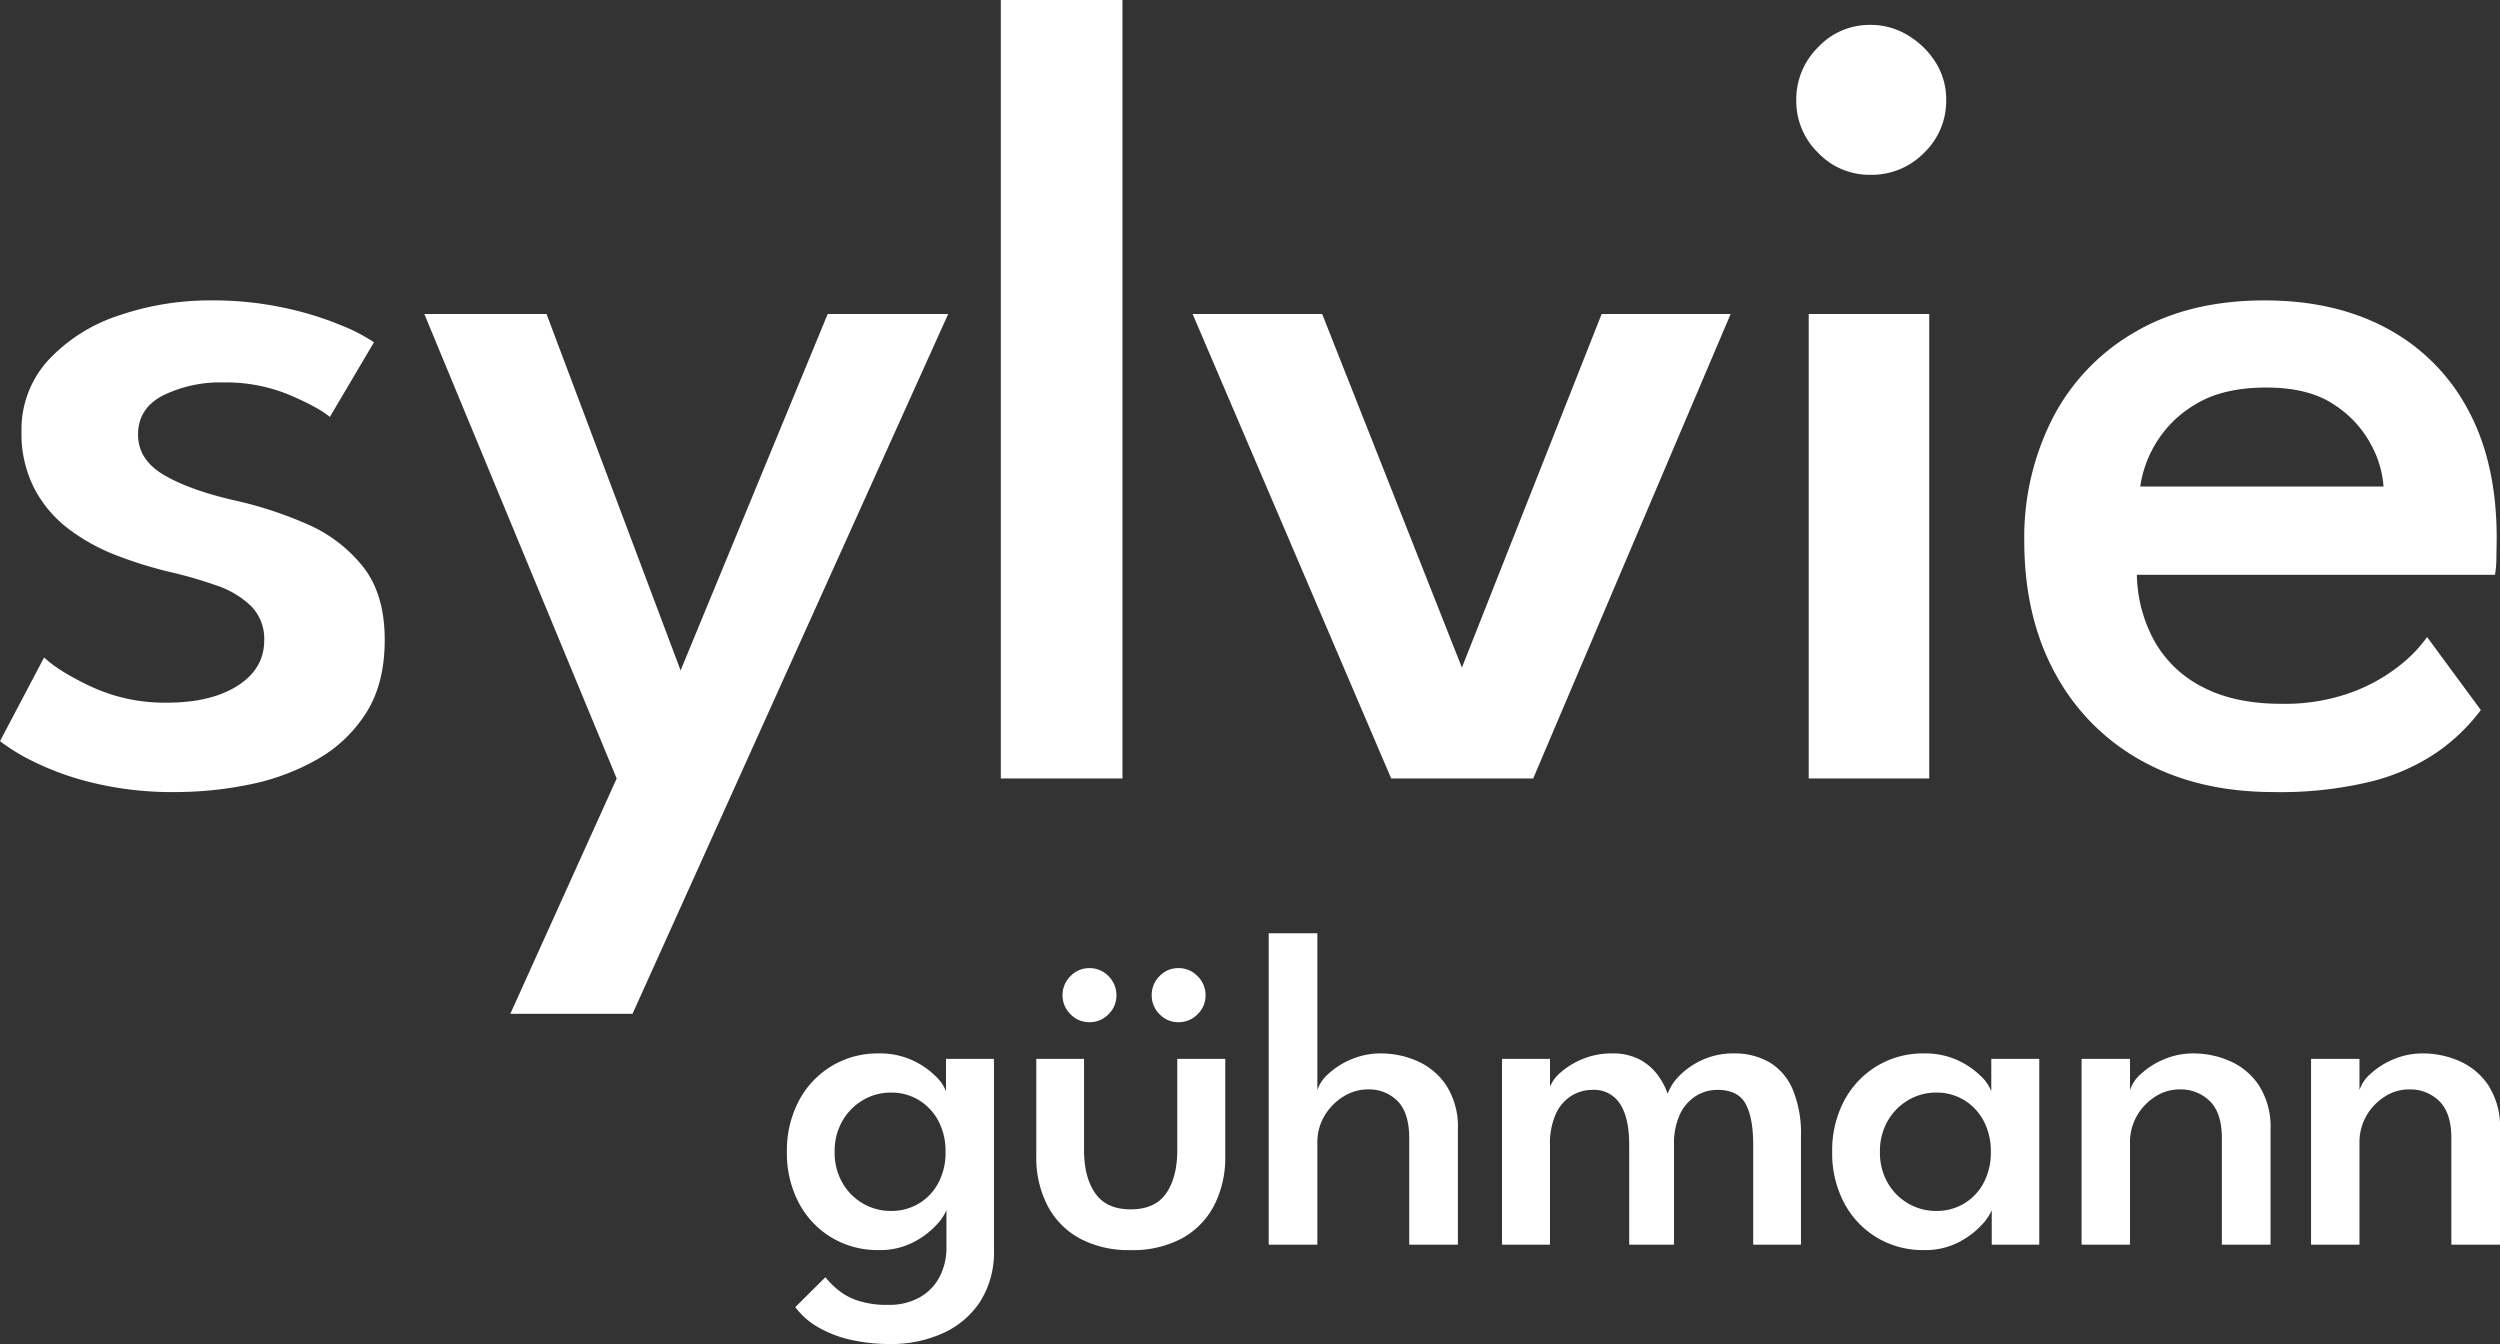
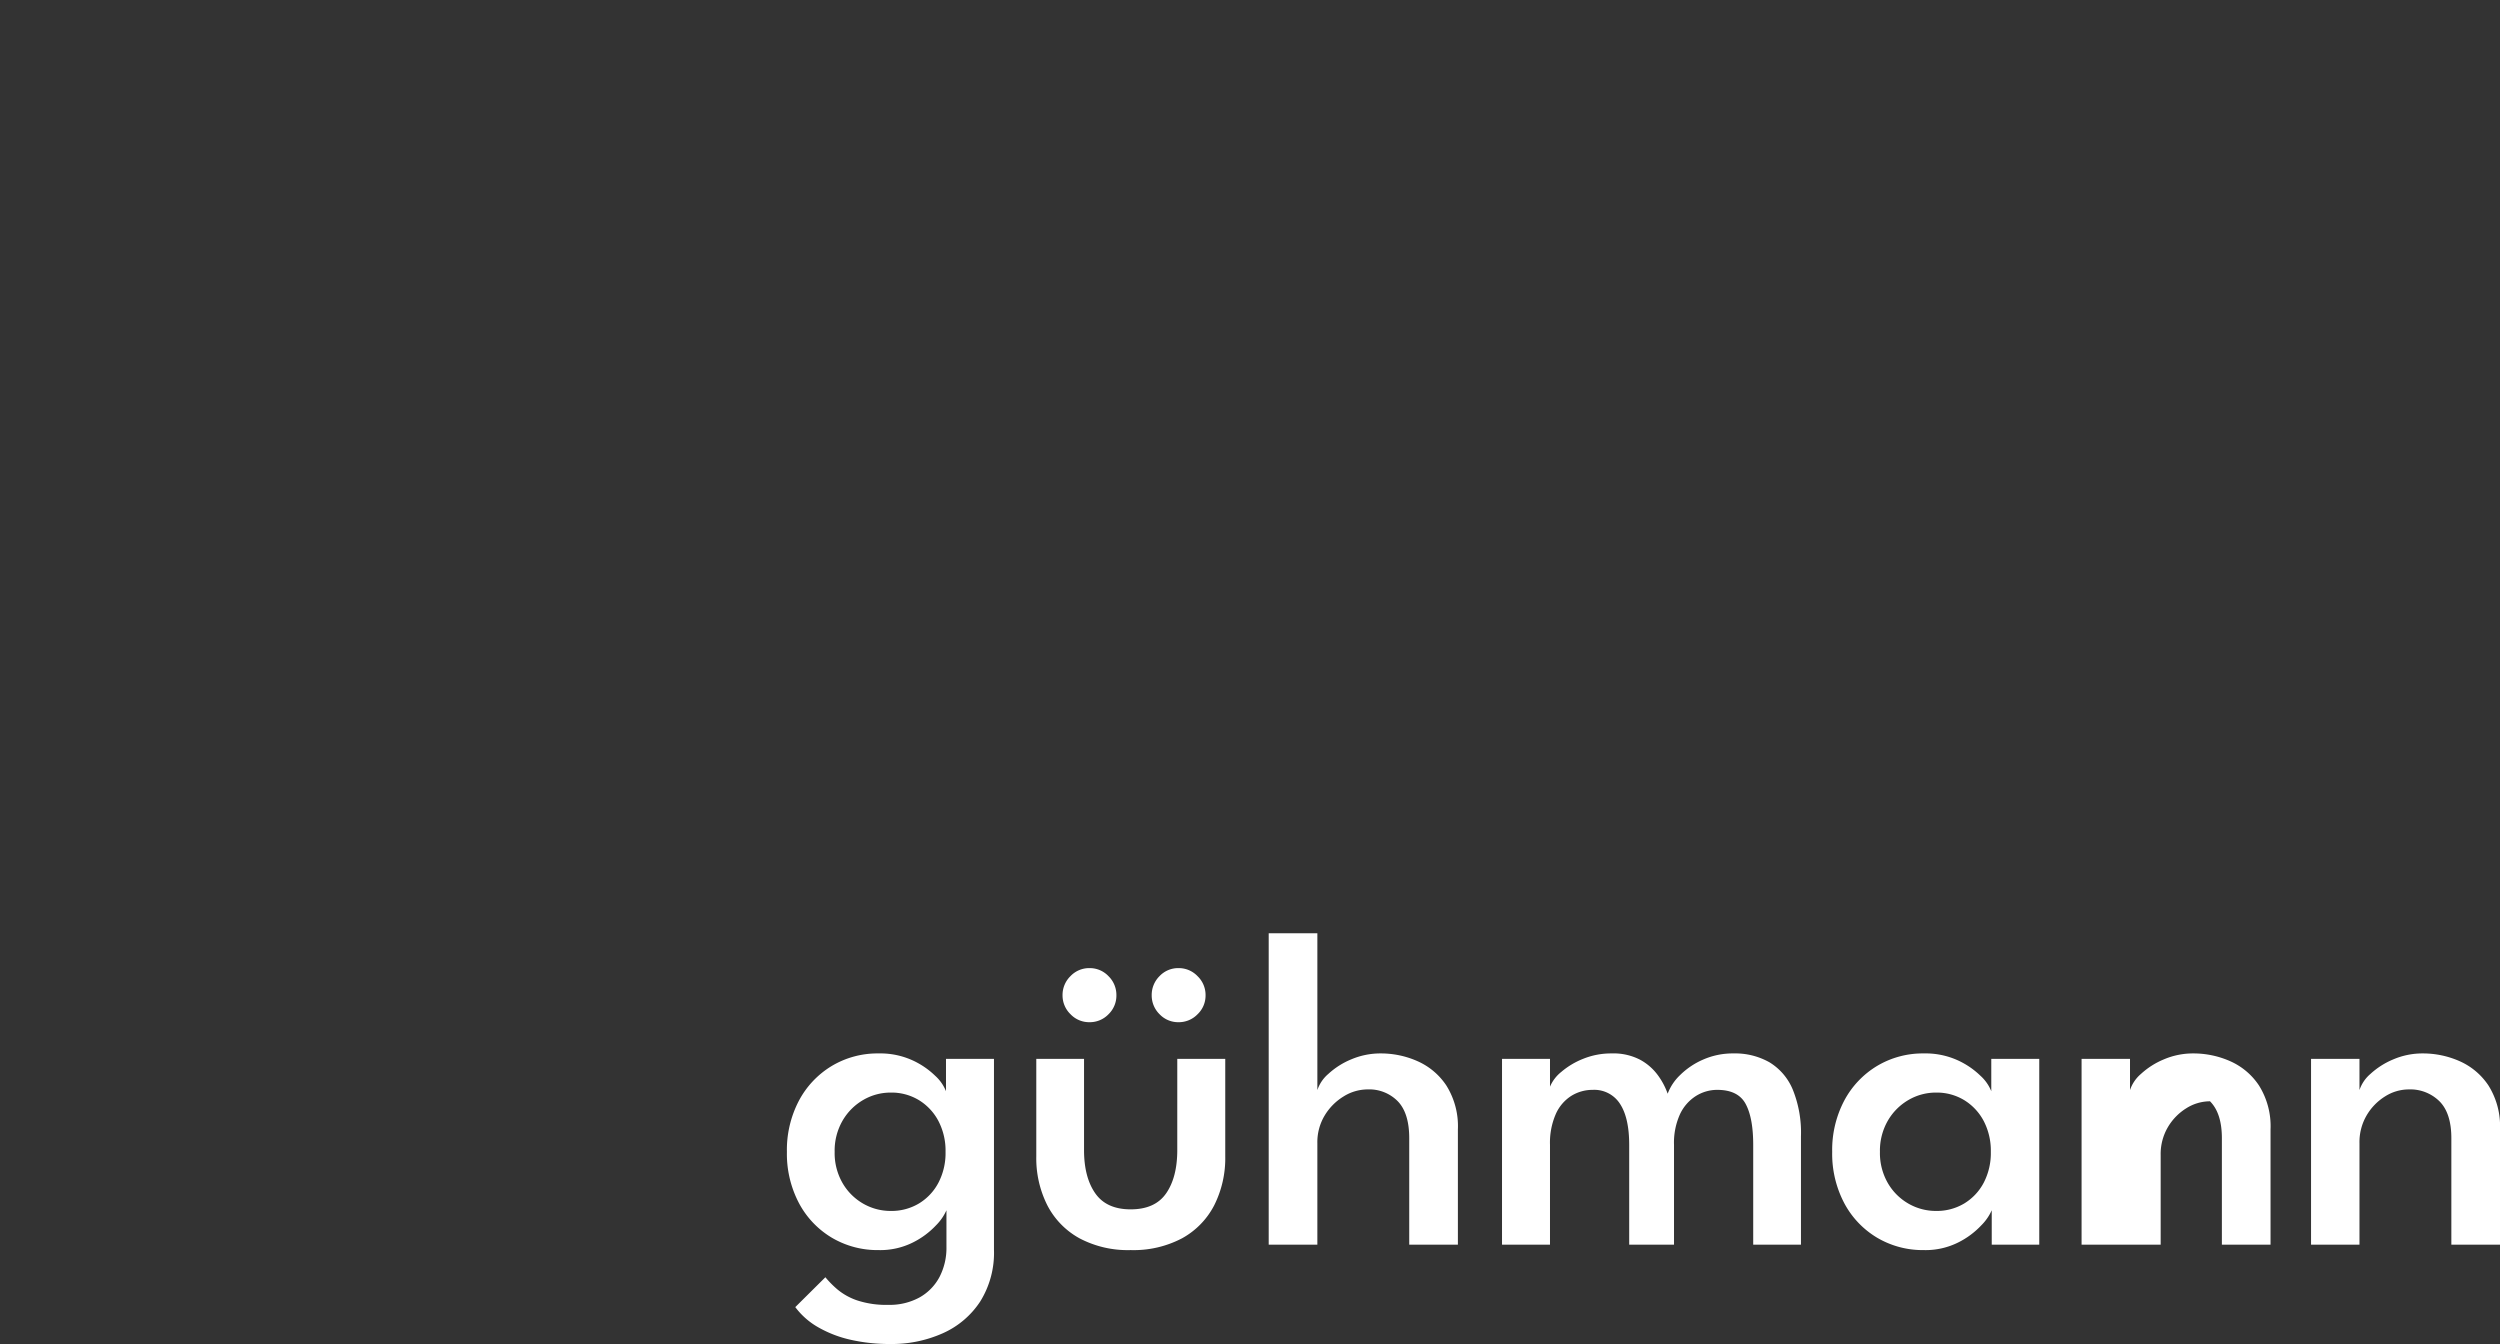
<svg xmlns="http://www.w3.org/2000/svg" width="552.362" height="296.95" viewBox="0 0 552.362 296.95">
  <rect x="0" y="0" width="552.362" height="296.95" fill="#333333" stroke="none" />
  <g id="Gruppe_352" data-name="Gruppe 352" transform="translate(4907.813 12921)">
-     <path id="Pfad_96" data-name="Pfad 96" d="M86.938,69.375a74.329,74.329,0,0,1,16,1.625,71.223,71.223,0,0,1,12.625,3.875,38.817,38.817,0,0,1,7.25,3.75l-9.75,16.5q-2.5-2.125-8.937-4.875A36.407,36.407,0,0,0,89.688,87.5a28.875,28.875,0,0,0-13.5,2.875q-5.5,2.875-5.5,8.625,0,5.625,5.813,9t15.813,5.625a86.125,86.125,0,0,1,15.75,5.188,31.849,31.849,0,0,1,12.313,9.375q4.812,6.063,4.812,16.188,0,9.625-4.062,16.063a30.558,30.558,0,0,1-10.812,10.313,50.089,50.089,0,0,1-14.938,5.563A81.227,81.227,0,0,1,78.938,178a74.161,74.161,0,0,1-18.062-2,63.041,63.041,0,0,1-13.187-4.687,43.373,43.373,0,0,1-7.5-4.562l9.75-18.5q3.25,3.125,10.625,6.563a38.59,38.59,0,0,0,16.5,3.438q9.75,0,15.625-3.75t5.875-10A10.268,10.268,0,0,0,95.75,137a20.02,20.02,0,0,0-7.687-4.625,95.293,95.293,0,0,0-10.875-3.125,93.086,93.086,0,0,1-11.312-3.562,43.063,43.063,0,0,1-10.437-5.75A26.838,26.838,0,0,1,47.813,111a26.386,26.386,0,0,1-2.875-12.625,22.656,22.656,0,0,1,5.875-15.75,36.839,36.839,0,0,1,15.5-9.875A61.892,61.892,0,0,1,86.938,69.375Zm103.625,81.75,32.5-78.75h26.625L179.938,227h-27l23.5-52-42.5-102.625h27ZM288.188,175H261.313V3h26.875Zm15.5-102.625h28.625L363.188,150.5l30.875-78.125h28.5L378.938,175H347.563ZM439.813,175V72.375h26.625V175ZM453.438,41.625a15.666,15.666,0,0,1-11.562-4.875,15.973,15.973,0,0,1-4.812-11.625,16.182,16.182,0,0,1,4.813-11.687A15.57,15.57,0,0,1,453.438,8.5a15.733,15.733,0,0,1,8.313,2.313,18.343,18.343,0,0,1,6.125,6,15.32,15.32,0,0,1,2.313,8.313,15.871,15.871,0,0,1-4.875,11.625A16.161,16.161,0,0,1,453.438,41.625ZM512.313,130a31.556,31.556,0,0,0,3.875,14.625,25.274,25.274,0,0,0,10.688,10.188q7.062,3.687,17.313,3.688a43.247,43.247,0,0,0,15.313-2.437,38.64,38.64,0,0,0,10.688-5.875,30.566,30.566,0,0,0,6.25-6.437l11.875,16.125a41.883,41.883,0,0,1-9.75,9.375A45.553,45.553,0,0,1,564,175.688,84.688,84.688,0,0,1,542.563,178q-16.75,0-29.125-6.875A47.987,47.987,0,0,1,494.25,151.75q-6.812-12.5-6.812-29.25a57.944,57.944,0,0,1,6.25-27.062,46.561,46.561,0,0,1,18.188-19.063q11.937-7,28.688-7,15.625,0,27.125,6.25A43.471,43.471,0,0,1,585.5,93.562q6.312,11.688,6.313,28.188,0,1-.062,4.125a23.08,23.08,0,0,1-.312,4.125Zm54.5-19.5a22.458,22.458,0,0,0-2.687-9.125,23.7,23.7,0,0,0-8.187-8.938q-5.625-3.812-15-3.812-9.625,0-15.625,3.688a24.812,24.812,0,0,0-8.875,8.75,25.176,25.176,0,0,0-3.375,9.438Z" transform="translate(-4948 -12924)" fill="#fff" />
-     <path id="Pfad_97" data-name="Pfad 97" d="M-168.1,21.95a38.923,38.923,0,0,1-8.725-.925A25.71,25.71,0,0,1-184,18.275a16.472,16.472,0,0,1-5.1-4.475l6.65-6.6a21.7,21.7,0,0,0,2.7,2.725,13.739,13.739,0,0,0,4.35,2.4,20.434,20.434,0,0,0,6.85.975,13.694,13.694,0,0,0,6.925-1.65,11.16,11.16,0,0,0,4.4-4.525A13.927,13.927,0,0,0-155.7.5V-.75h10.5v1.9a20.311,20.311,0,0,1-3.05,11.425,19.228,19.228,0,0,1-8.25,7A27.6,27.6,0,0,1-168.1,21.95ZM-155.7,0V-7.6a11.07,11.07,0,0,1-2.275,3.3,18,18,0,0,1-5.1,3.8A16.136,16.136,0,0,1-170.7,1.2a19.78,19.78,0,0,1-10.35-2.75A19.55,19.55,0,0,1-188.3-9.2a23.383,23.383,0,0,1-2.65-11.3,23.383,23.383,0,0,1,2.65-11.3,19.732,19.732,0,0,1,7.25-7.675A19.644,19.644,0,0,1-170.7-42.25a17.174,17.174,0,0,1,7.45,1.5,17.815,17.815,0,0,1,5.075,3.45,9.226,9.226,0,0,1,2.375,3.4v-7.15h10.6V0Zm-24.7-20.5a13.27,13.27,0,0,0,1.75,6.9,12.348,12.348,0,0,0,4.575,4.55A12.127,12.127,0,0,0-168-7.45a11.779,11.779,0,0,0,6.225-1.65,11.731,11.731,0,0,0,4.3-4.575A14.181,14.181,0,0,0-155.9-20.5a14.181,14.181,0,0,0-1.575-6.825,11.916,11.916,0,0,0-4.3-4.6A11.645,11.645,0,0,0-168-33.6a11.982,11.982,0,0,0-6.075,1.625A12.543,12.543,0,0,0-178.65-27.4,13.27,13.27,0,0,0-180.4-20.5Zm55.1-.4q0,6,2.475,9.55T-115-7.8q5.4,0,7.85-3.55t2.45-9.55V-41.05h10.6v21.5A23.1,23.1,0,0,1-96.55-8.675a17.465,17.465,0,0,1-7.1,7.275A22.95,22.95,0,0,1-115,1.2a22.839,22.839,0,0,1-11.3-2.6,17.465,17.465,0,0,1-7.1-7.275,23.1,23.1,0,0,1-2.45-10.875v-21.5h10.55Zm20.9-28.25a5.664,5.664,0,0,1-4.225-1.775A5.8,5.8,0,0,1-110.35-55.1a5.854,5.854,0,0,1,1.725-4.225A5.664,5.664,0,0,1-104.4-61.1a5.713,5.713,0,0,1,4.175,1.775A5.77,5.77,0,0,1-98.45-55.1a5.688,5.688,0,0,1-1.775,4.2A5.753,5.753,0,0,1-104.4-49.15Zm-19.7,0a5.688,5.688,0,0,1-4.2-1.775,5.753,5.753,0,0,1-1.75-4.175,5.811,5.811,0,0,1,1.75-4.225,5.688,5.688,0,0,1,4.2-1.775,5.688,5.688,0,0,1,4.2,1.775,5.811,5.811,0,0,1,1.75,4.225,5.728,5.728,0,0,1-1.75,4.2A5.728,5.728,0,0,1-124.1-49.15Zm64.45,6.9a19.834,19.834,0,0,1,8,1.7,14.825,14.825,0,0,1,6.425,5.425A16.92,16.92,0,0,1-42.7-25.45V0H-53.45V-23.5q0-5.55-2.525-8.175A8.837,8.837,0,0,0-62.65-34.3a10.064,10.064,0,0,0-5.3,1.55,12.427,12.427,0,0,0-4.175,4.2,11.432,11.432,0,0,0-1.625,6.1V0H-84.5V-68.8h10.75v34.65a8.059,8.059,0,0,1,2.425-3.575,17.127,17.127,0,0,1,5.025-3.2A16.509,16.509,0,0,1-59.65-42.25Zm77.85,0a15.393,15.393,0,0,1,7.925,1.95,12.77,12.77,0,0,1,5.15,6A25.313,25.313,0,0,1,33.1-23.95V0H22.55V-22.05q0-5.95-1.675-9.05T14.6-34.2a8.834,8.834,0,0,0-4.7,1.35,9.525,9.525,0,0,0-3.525,4.025A15.235,15.235,0,0,0,5.05-22.05V0h-9.9V-22.05q0-5.95-2.025-9.05A6.726,6.726,0,0,0-12.9-34.2a8.915,8.915,0,0,0-4.7,1.3,9.13,9.13,0,0,0-3.45,4,15.789,15.789,0,0,0-1.3,6.85V0h-10.6V-41.05h10.6v6.15a8.335,8.335,0,0,1,2.475-3.25,17.1,17.1,0,0,1,4.825-2.9,16.448,16.448,0,0,1,6.35-1.2,12.7,12.7,0,0,1,6.225,1.375,11.865,11.865,0,0,1,3.95,3.425,15.794,15.794,0,0,1,2.175,4.1,11.06,11.06,0,0,1,2.725-4.1,16.662,16.662,0,0,1,5.075-3.425A16.237,16.237,0,0,1,18.2-42.25ZM75.25,0V-7.6a11.07,11.07,0,0,1-2.275,3.3,18,18,0,0,1-5.1,3.8A16.136,16.136,0,0,1,60.25,1.2,19.78,19.78,0,0,1,49.9-1.55,19.55,19.55,0,0,1,42.65-9.2,23.383,23.383,0,0,1,40-20.5a23.383,23.383,0,0,1,2.65-11.3,19.732,19.732,0,0,1,7.25-7.675A19.644,19.644,0,0,1,60.25-42.25a17.174,17.174,0,0,1,7.45,1.5,17.815,17.815,0,0,1,5.075,3.45,9.226,9.226,0,0,1,2.375,3.4v-7.15h10.6V0ZM50.55-20.5a13.27,13.27,0,0,0,1.75,6.9,12.348,12.348,0,0,0,4.575,4.55,12.127,12.127,0,0,0,6.075,1.6A11.779,11.779,0,0,0,69.175-9.1a11.731,11.731,0,0,0,4.3-4.575A14.181,14.181,0,0,0,75.05-20.5a14.181,14.181,0,0,0-1.575-6.825,11.916,11.916,0,0,0-4.3-4.6A11.645,11.645,0,0,0,62.95-33.6a11.982,11.982,0,0,0-6.075,1.625A12.543,12.543,0,0,0,52.3-27.4,13.27,13.27,0,0,0,50.55-20.5Zm69.3-21.75a19.949,19.949,0,0,1,8.05,1.7,14.825,14.825,0,0,1,6.425,5.425,16.92,16.92,0,0,1,2.525,9.675V0H126.1V-23.5q0-5.55-2.625-8.175A9.169,9.169,0,0,0,116.7-34.3a9.812,9.812,0,0,0-5.25,1.55,12.152,12.152,0,0,0-4.075,4.2,11.71,11.71,0,0,0-1.575,6.1V0H95.1V-41.05h10.7v6.9a8.059,8.059,0,0,1,2.425-3.575,17.127,17.127,0,0,1,5.025-3.2A16.383,16.383,0,0,1,119.85-42.25Zm50.7,0a19.949,19.949,0,0,1,8.05,1.7,14.825,14.825,0,0,1,6.425,5.425,16.92,16.92,0,0,1,2.525,9.675V0H176.8V-23.5q0-5.55-2.625-8.175A9.169,9.169,0,0,0,167.4-34.3a9.812,9.812,0,0,0-5.25,1.55,12.152,12.152,0,0,0-4.075,4.2,11.71,11.71,0,0,0-1.575,6.1V0H145.8V-41.05h10.7v6.9a8.059,8.059,0,0,1,2.425-3.575,17.127,17.127,0,0,1,5.025-3.2A16.383,16.383,0,0,1,170.55-42.25Z" transform="translate(-4543 -12646)" fill="#fff" />
+     <path id="Pfad_97" data-name="Pfad 97" d="M-168.1,21.95a38.923,38.923,0,0,1-8.725-.925A25.71,25.71,0,0,1-184,18.275a16.472,16.472,0,0,1-5.1-4.475l6.65-6.6a21.7,21.7,0,0,0,2.7,2.725,13.739,13.739,0,0,0,4.35,2.4,20.434,20.434,0,0,0,6.85.975,13.694,13.694,0,0,0,6.925-1.65,11.16,11.16,0,0,0,4.4-4.525A13.927,13.927,0,0,0-155.7.5V-.75h10.5v1.9a20.311,20.311,0,0,1-3.05,11.425,19.228,19.228,0,0,1-8.25,7A27.6,27.6,0,0,1-168.1,21.95ZM-155.7,0V-7.6a11.07,11.07,0,0,1-2.275,3.3,18,18,0,0,1-5.1,3.8A16.136,16.136,0,0,1-170.7,1.2a19.78,19.78,0,0,1-10.35-2.75A19.55,19.55,0,0,1-188.3-9.2a23.383,23.383,0,0,1-2.65-11.3,23.383,23.383,0,0,1,2.65-11.3,19.732,19.732,0,0,1,7.25-7.675A19.644,19.644,0,0,1-170.7-42.25a17.174,17.174,0,0,1,7.45,1.5,17.815,17.815,0,0,1,5.075,3.45,9.226,9.226,0,0,1,2.375,3.4v-7.15h10.6V0Zm-24.7-20.5a13.27,13.27,0,0,0,1.75,6.9,12.348,12.348,0,0,0,4.575,4.55A12.127,12.127,0,0,0-168-7.45a11.779,11.779,0,0,0,6.225-1.65,11.731,11.731,0,0,0,4.3-4.575A14.181,14.181,0,0,0-155.9-20.5a14.181,14.181,0,0,0-1.575-6.825,11.916,11.916,0,0,0-4.3-4.6A11.645,11.645,0,0,0-168-33.6a11.982,11.982,0,0,0-6.075,1.625A12.543,12.543,0,0,0-178.65-27.4,13.27,13.27,0,0,0-180.4-20.5Zm55.1-.4q0,6,2.475,9.55T-115-7.8q5.4,0,7.85-3.55t2.45-9.55V-41.05h10.6v21.5A23.1,23.1,0,0,1-96.55-8.675a17.465,17.465,0,0,1-7.1,7.275A22.95,22.95,0,0,1-115,1.2a22.839,22.839,0,0,1-11.3-2.6,17.465,17.465,0,0,1-7.1-7.275,23.1,23.1,0,0,1-2.45-10.875v-21.5h10.55Zm20.9-28.25a5.664,5.664,0,0,1-4.225-1.775A5.8,5.8,0,0,1-110.35-55.1a5.854,5.854,0,0,1,1.725-4.225A5.664,5.664,0,0,1-104.4-61.1a5.713,5.713,0,0,1,4.175,1.775A5.77,5.77,0,0,1-98.45-55.1a5.688,5.688,0,0,1-1.775,4.2A5.753,5.753,0,0,1-104.4-49.15Zm-19.7,0a5.688,5.688,0,0,1-4.2-1.775,5.753,5.753,0,0,1-1.75-4.175,5.811,5.811,0,0,1,1.75-4.225,5.688,5.688,0,0,1,4.2-1.775,5.688,5.688,0,0,1,4.2,1.775,5.811,5.811,0,0,1,1.75,4.225,5.728,5.728,0,0,1-1.75,4.2A5.728,5.728,0,0,1-124.1-49.15Zm64.45,6.9a19.834,19.834,0,0,1,8,1.7,14.825,14.825,0,0,1,6.425,5.425A16.92,16.92,0,0,1-42.7-25.45V0H-53.45V-23.5q0-5.55-2.525-8.175A8.837,8.837,0,0,0-62.65-34.3a10.064,10.064,0,0,0-5.3,1.55,12.427,12.427,0,0,0-4.175,4.2,11.432,11.432,0,0,0-1.625,6.1V0H-84.5V-68.8h10.75v34.65a8.059,8.059,0,0,1,2.425-3.575,17.127,17.127,0,0,1,5.025-3.2A16.509,16.509,0,0,1-59.65-42.25Zm77.85,0a15.393,15.393,0,0,1,7.925,1.95,12.77,12.77,0,0,1,5.15,6A25.313,25.313,0,0,1,33.1-23.95V0H22.55V-22.05q0-5.95-1.675-9.05T14.6-34.2a8.834,8.834,0,0,0-4.7,1.35,9.525,9.525,0,0,0-3.525,4.025A15.235,15.235,0,0,0,5.05-22.05V0h-9.9V-22.05q0-5.95-2.025-9.05A6.726,6.726,0,0,0-12.9-34.2a8.915,8.915,0,0,0-4.7,1.3,9.13,9.13,0,0,0-3.45,4,15.789,15.789,0,0,0-1.3,6.85V0h-10.6V-41.05h10.6v6.15a8.335,8.335,0,0,1,2.475-3.25,17.1,17.1,0,0,1,4.825-2.9,16.448,16.448,0,0,1,6.35-1.2,12.7,12.7,0,0,1,6.225,1.375,11.865,11.865,0,0,1,3.95,3.425,15.794,15.794,0,0,1,2.175,4.1,11.06,11.06,0,0,1,2.725-4.1,16.662,16.662,0,0,1,5.075-3.425A16.237,16.237,0,0,1,18.2-42.25ZM75.25,0V-7.6a11.07,11.07,0,0,1-2.275,3.3,18,18,0,0,1-5.1,3.8A16.136,16.136,0,0,1,60.25,1.2,19.78,19.78,0,0,1,49.9-1.55,19.55,19.55,0,0,1,42.65-9.2,23.383,23.383,0,0,1,40-20.5a23.383,23.383,0,0,1,2.65-11.3,19.732,19.732,0,0,1,7.25-7.675A19.644,19.644,0,0,1,60.25-42.25a17.174,17.174,0,0,1,7.45,1.5,17.815,17.815,0,0,1,5.075,3.45,9.226,9.226,0,0,1,2.375,3.4v-7.15h10.6V0ZM50.55-20.5a13.27,13.27,0,0,0,1.75,6.9,12.348,12.348,0,0,0,4.575,4.55,12.127,12.127,0,0,0,6.075,1.6A11.779,11.779,0,0,0,69.175-9.1a11.731,11.731,0,0,0,4.3-4.575A14.181,14.181,0,0,0,75.05-20.5a14.181,14.181,0,0,0-1.575-6.825,11.916,11.916,0,0,0-4.3-4.6A11.645,11.645,0,0,0,62.95-33.6a11.982,11.982,0,0,0-6.075,1.625A12.543,12.543,0,0,0,52.3-27.4,13.27,13.27,0,0,0,50.55-20.5Zm69.3-21.75a19.949,19.949,0,0,1,8.05,1.7,14.825,14.825,0,0,1,6.425,5.425,16.92,16.92,0,0,1,2.525,9.675V0H126.1V-23.5q0-5.55-2.625-8.175a9.812,9.812,0,0,0-5.25,1.55,12.152,12.152,0,0,0-4.075,4.2,11.71,11.71,0,0,0-1.575,6.1V0H95.1V-41.05h10.7v6.9a8.059,8.059,0,0,1,2.425-3.575,17.127,17.127,0,0,1,5.025-3.2A16.383,16.383,0,0,1,119.85-42.25Zm50.7,0a19.949,19.949,0,0,1,8.05,1.7,14.825,14.825,0,0,1,6.425,5.425,16.92,16.92,0,0,1,2.525,9.675V0H176.8V-23.5q0-5.55-2.625-8.175A9.169,9.169,0,0,0,167.4-34.3a9.812,9.812,0,0,0-5.25,1.55,12.152,12.152,0,0,0-4.075,4.2,11.71,11.71,0,0,0-1.575,6.1V0H145.8V-41.05h10.7v6.9a8.059,8.059,0,0,1,2.425-3.575,17.127,17.127,0,0,1,5.025-3.2A16.383,16.383,0,0,1,170.55-42.25Z" transform="translate(-4543 -12646)" fill="#fff" />
  </g>
</svg>